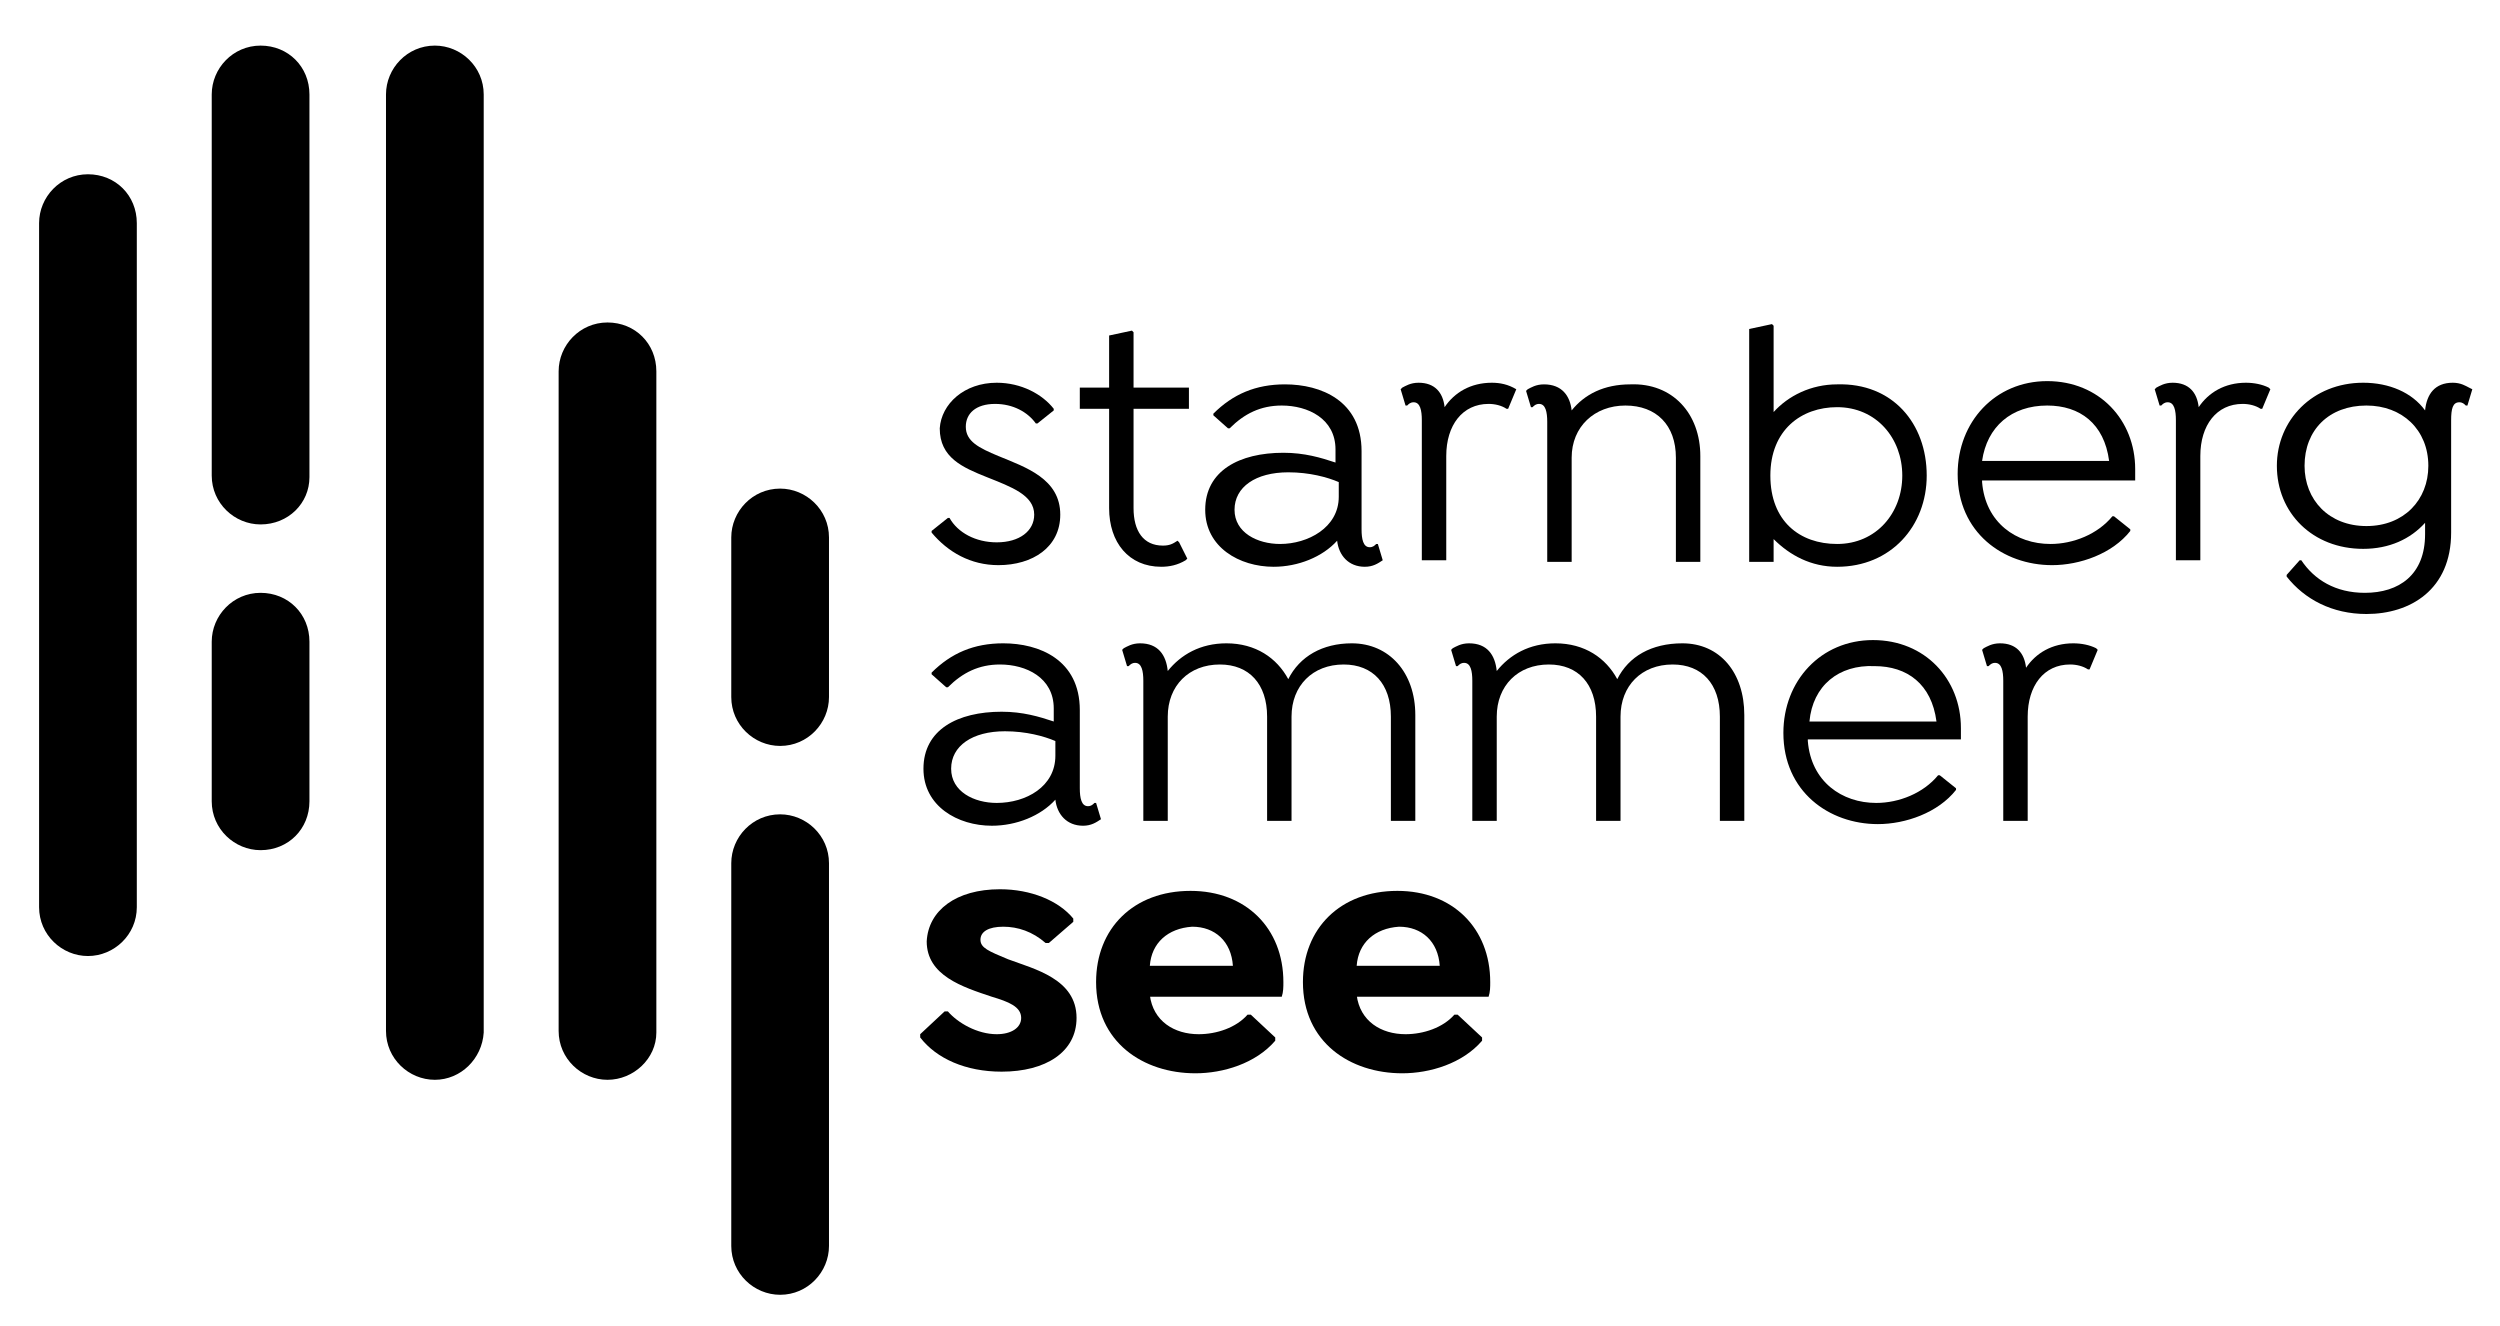
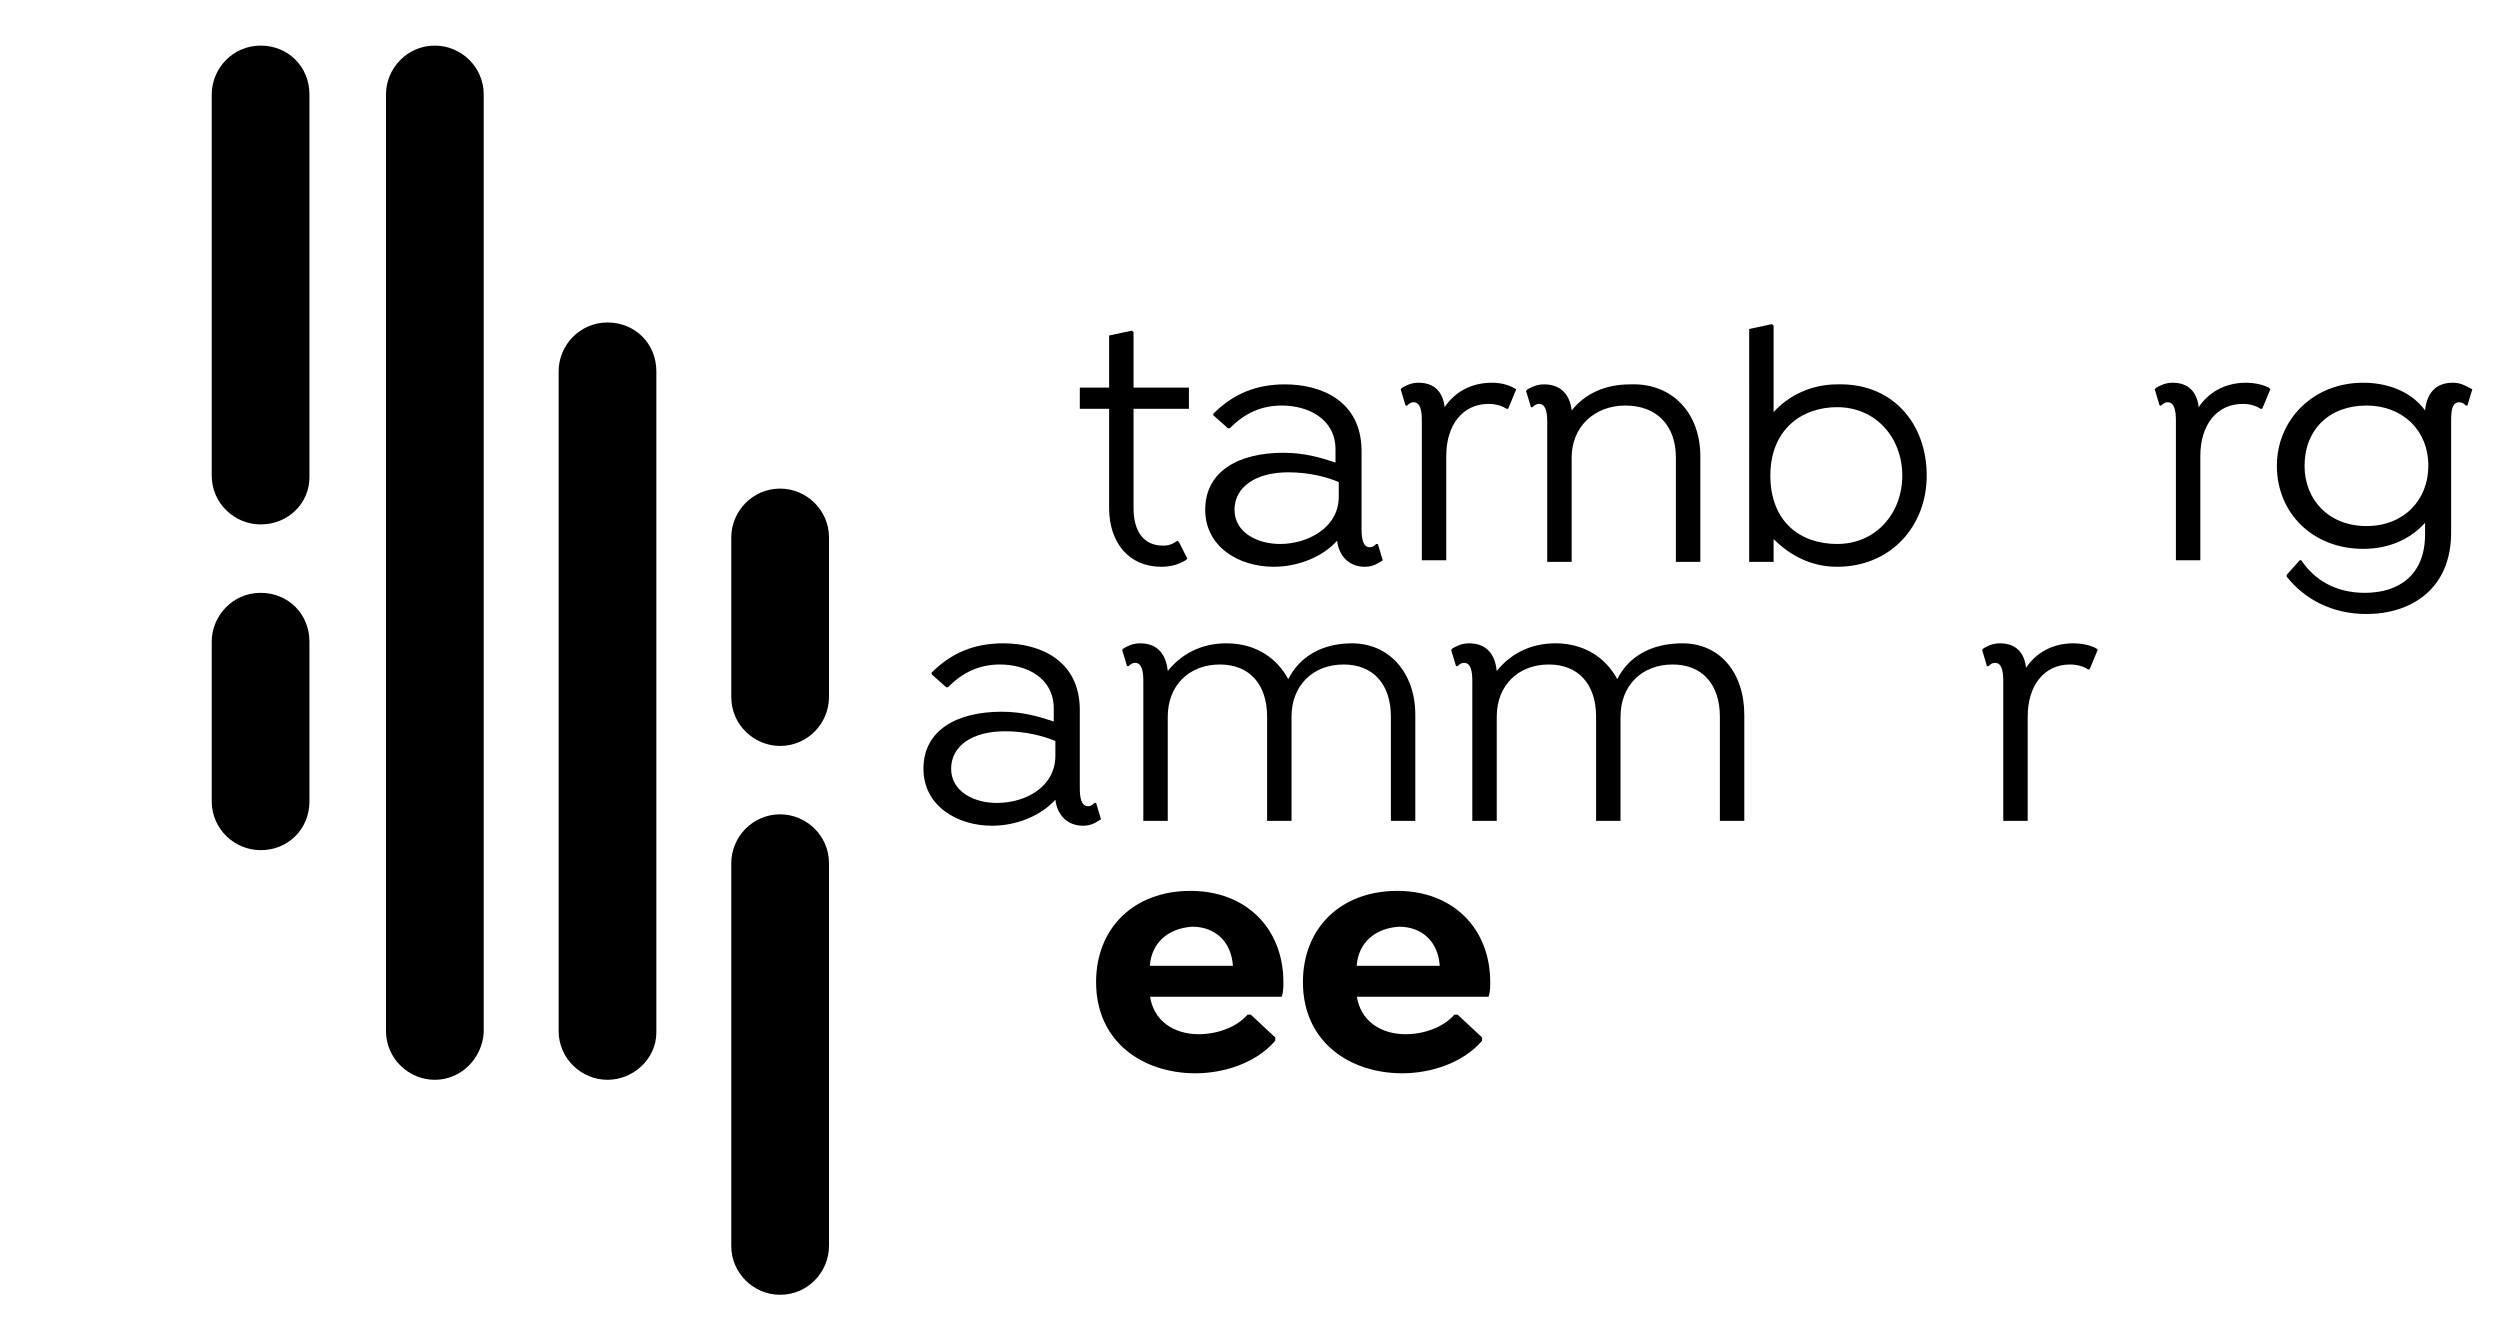
<svg xmlns="http://www.w3.org/2000/svg" xmlns:xlink="http://www.w3.org/1999/xlink" version="1.1" id="Ebene_1" x="0px" y="0px" viewBox="0 0 153.5 81.4" style="enable-background:new 0 0 153.5 81.4;" xml:space="preserve">
  <style type="text/css">
	.st0{clip-path:url(#SVGID_2_);}
	.st1{clip-path:url(#SVGID_4_);}
	.st2{clip-path:url(#SVGID_6_);}
	.st3{clip-path:url(#SVGID_8_);}
	.st4{clip-path:url(#SVGID_10_);}
	.st5{clip-path:url(#SVGID_12_);}
	.st6{clip-path:url(#SVGID_14_);}
	.st7{clip-path:url(#SVGID_16_);}
	.st8{clip-path:url(#SVGID_18_);}
	.st9{clip-path:url(#SVGID_20_);}
	.st10{clip-path:url(#SVGID_22_);}
	.st11{clip-path:url(#SVGID_24_);}
	.st12{clip-path:url(#SVGID_26_);}
	.st13{clip-path:url(#SVGID_28_);}
	.st14{clip-path:url(#SVGID_30_);}
	.st15{clip-path:url(#SVGID_32_);}
	.st16{clip-path:url(#SVGID_34_);}
	.st17{clip-path:url(#SVGID_36_);}
	.st18{clip-path:url(#SVGID_38_);}
	.st19{clip-path:url(#SVGID_40_);}
	.st20{clip-path:url(#SVGID_42_);}
	.st21{clip-path:url(#SVGID_44_);}
	.st22{clip-path:url(#SVGID_46_);}
	.st23{clip-path:url(#SVGID_48_);}
</style>
  <g>
    <g>
      <defs>
        <rect id="SVGID_1_" x="2.4" y="2.8" width="149.4" height="76.7" />
      </defs>
      <clipPath id="SVGID_2_">
        <use xlink:href="#SVGID_1_" style="overflow:visible;" />
      </clipPath>
-       <path class="st0" d="M61.2,23.5c1.5,0,2.8,0.7,3.5,1.6v0.1l-1,0.8h-0.1c-0.5-0.7-1.4-1.2-2.5-1.2c-1.2,0-1.8,0.6-1.8,1.4    c0,0.9,0.8,1.3,2,1.8c1.7,0.7,3.8,1.4,3.8,3.6c0,2-1.7,3.1-3.8,3.1c-1.7,0-3.1-0.8-4.1-2v-0.1l1-0.8h0.1c0.5,0.9,1.6,1.5,2.9,1.5    c1.4,0,2.3-0.7,2.3-1.7c0-1.2-1.4-1.7-2.9-2.3c-1.5-0.6-2.9-1.2-2.9-3C57.8,24.8,59.2,23.5,61.2,23.5" />
    </g>
    <g>
      <defs>
        <rect id="SVGID_3_" x="2.4" y="2.8" width="149.4" height="76.7" />
      </defs>
      <clipPath id="SVGID_4_">
        <use xlink:href="#SVGID_3_" style="overflow:visible;" />
      </clipPath>
      <path class="st1" d="M69.6,25.1v6.1c0,1.4,0.6,2.3,1.8,2.3c0.4,0,0.6-0.1,0.9-0.3l0.1,0.1l0.5,1l-0.1,0.1c-0.5,0.3-1,0.4-1.5,0.4    c-2,0-3.2-1.5-3.2-3.6v-6.1h-1.8v-1.3h1.8v-3.2l1.4-0.3l0.1,0.1v3.4H73v1.3C73,25.1,69.6,25.1,69.6,25.1z" />
    </g>
    <g>
      <defs>
        <rect id="SVGID_5_" x="2.4" y="2.8" width="149.4" height="76.7" />
      </defs>
      <clipPath id="SVGID_6_">
        <use xlink:href="#SVGID_5_" style="overflow:visible;" />
      </clipPath>
      <path class="st2" d="M84.9,34.4L84.9,34.4c-0.3,0.2-0.6,0.4-1.1,0.4c-1,0-1.6-0.7-1.7-1.6c-0.9,1-2.4,1.6-3.9,1.6    c-2.1,0-4.2-1.2-4.2-3.5c0-2.4,2.1-3.5,4.8-3.5c1.3,0,2.3,0.3,3.2,0.6v-0.8c0-1.9-1.7-2.7-3.3-2.7c-1.3,0-2.3,0.5-3.2,1.4h-0.1    l-0.9-0.8v-0.1c1.2-1.2,2.6-1.8,4.4-1.8c2.2,0,4.7,1,4.7,4.1v4.8c0,0.6,0.1,1.1,0.5,1.1c0.2,0,0.3-0.1,0.4-0.2h0.1L84.9,34.4z     M82.2,30.5v-0.9c-0.7-0.3-1.8-0.6-3.1-0.6c-2,0-3.3,0.9-3.3,2.3c0,1.4,1.4,2.1,2.8,2.1C80.3,33.4,82.2,32.4,82.2,30.5" />
    </g>
    <g>
      <defs>
        <rect id="SVGID_7_" x="2.4" y="2.8" width="149.4" height="76.7" />
      </defs>
      <clipPath id="SVGID_8_">
        <use xlink:href="#SVGID_7_" style="overflow:visible;" />
      </clipPath>
      <path class="st3" d="M93.1,23.9l-0.5,1.2h-0.1c-0.3-0.2-0.7-0.3-1.1-0.3c-1.6,0-2.6,1.3-2.6,3.2v6.4h-1.5v-8.6    c0-0.6-0.1-1.1-0.5-1.1c-0.2,0-0.3,0.1-0.4,0.2h-0.1l-0.3-1l0.1-0.1c0.2-0.1,0.5-0.3,1-0.3c1,0,1.5,0.6,1.6,1.5    c0.6-0.9,1.6-1.5,2.9-1.5C92.1,23.5,92.6,23.6,93.1,23.9L93.1,23.9z" />
    </g>
    <g>
      <defs>
        <rect id="SVGID_9_" x="2.4" y="2.8" width="149.4" height="76.7" />
      </defs>
      <clipPath id="SVGID_10_">
        <use xlink:href="#SVGID_9_" style="overflow:visible;" />
      </clipPath>
      <path class="st4" d="M104.4,28v6.5h-1.5v-6.4c0-2-1.2-3.2-3.1-3.2s-3.3,1.3-3.3,3.2v6.4H95v-8.6c0-0.6-0.1-1.1-0.5-1.1    c-0.2,0-0.3,0.1-0.4,0.2H94l-0.3-1l0.1-0.1c0.2-0.1,0.5-0.3,1-0.3c1.1,0,1.6,0.7,1.7,1.6c0.8-1,2-1.6,3.6-1.6    C102.7,23.5,104.4,25.4,104.4,28" />
    </g>
    <g>
      <defs>
        <rect id="SVGID_11_" x="2.4" y="2.8" width="149.4" height="76.7" />
      </defs>
      <clipPath id="SVGID_12_">
        <use xlink:href="#SVGID_11_" style="overflow:visible;" />
      </clipPath>
      <path class="st5" d="M118.3,29.2c0,3.1-2.2,5.6-5.5,5.6c-1.6,0-2.9-0.7-3.9-1.7v1.4h-1.5V20.2l1.4-0.3l0.1,0.1v5.3    c0.9-1,2.3-1.7,3.9-1.7C116.2,23.5,118.3,26,118.3,29.2 M116.8,29.2c0-2.3-1.6-4.2-4-4.2c-2.2,0-4.1,1.4-4.1,4.2s1.8,4.2,4.1,4.2    C115.2,33.4,116.8,31.5,116.8,29.2" />
    </g>
    <g>
      <defs>
-         <rect id="SVGID_13_" x="2.4" y="2.8" width="149.4" height="76.7" />
-       </defs>
+         </defs>
      <clipPath id="SVGID_14_">
        <use xlink:href="#SVGID_13_" style="overflow:visible;" />
      </clipPath>
      <path class="st6" d="M121.7,29.6c0.2,2.5,2.1,3.8,4.2,3.8c1.4,0,2.9-0.6,3.8-1.7h0.1l1,0.8v0.1c-1.1,1.4-3.1,2.1-4.8,2.1    c-3,0-5.8-2-5.8-5.6c0-3.2,2.3-5.7,5.5-5.7s5.4,2.4,5.4,5.4c0,0.3,0,0.5,0,0.7h-9.4V29.6z M121.7,28.3h7.8    c-0.3-2.3-1.8-3.4-3.8-3.4C123.5,24.9,122,26.2,121.7,28.3" />
    </g>
  </g>
  <g>
    <g>
      <defs>
        <rect id="SVGID_15_" x="2.4" y="2.8" width="149.4" height="76.7" />
      </defs>
      <clipPath id="SVGID_16_">
        <use xlink:href="#SVGID_15_" style="overflow:visible;" />
      </clipPath>
      <path class="st7" d="M139.4,23.9l-0.5,1.2h-0.1c-0.3-0.2-0.7-0.3-1.1-0.3c-1.6,0-2.6,1.3-2.6,3.2v6.4h-1.5v-8.6    c0-0.6-0.1-1.1-0.5-1.1c-0.2,0-0.3,0.1-0.4,0.2h-0.1l-0.3-1l0.1-0.1c0.2-0.1,0.5-0.3,1-0.3c1,0,1.5,0.6,1.6,1.5    c0.6-0.9,1.6-1.5,2.9-1.5c0.5,0,1,0.1,1.4,0.3L139.4,23.9z" />
    </g>
    <g>
      <defs>
        <rect id="SVGID_17_" x="2.4" y="2.8" width="149.4" height="76.7" />
      </defs>
      <clipPath id="SVGID_18_">
        <use xlink:href="#SVGID_17_" style="overflow:visible;" />
      </clipPath>
      <path class="st8" d="M151.8,23.9l-0.3,1h-0.1c-0.1-0.1-0.2-0.2-0.4-0.2c-0.4,0-0.5,0.4-0.5,1.1v6.9c0,3.5-2.5,5-5.2,5    c-2.1,0-3.8-0.9-4.9-2.3v-0.1l0.8-0.9h0.1c0.8,1.2,2.1,2,3.9,2c2.1,0,3.7-1.1,3.7-3.6v-0.7c-0.9,1-2.2,1.6-3.8,1.6    c-3.1,0-5.3-2.2-5.3-5.1c0-2.8,2.2-5.1,5.3-5.1c1.6,0,3,0.6,3.8,1.7c0.1-1,0.6-1.7,1.7-1.7c0.5,0,0.8,0.2,1,0.3L151.8,23.9z     M149.1,28.6c0-2.2-1.6-3.7-3.8-3.7c-2.3,0-3.8,1.5-3.8,3.7c0,2.1,1.5,3.7,3.8,3.7S149.1,30.7,149.1,28.6" />
    </g>
  </g>
  <g>
    <g>
      <defs>
        <rect id="SVGID_19_" x="2.4" y="2.8" width="149.4" height="76.7" />
      </defs>
      <clipPath id="SVGID_20_">
        <use xlink:href="#SVGID_19_" style="overflow:visible;" />
      </clipPath>
      <path class="st9" d="M67.6,50.3L67.6,50.3c-0.3,0.2-0.6,0.4-1.1,0.4c-1,0-1.6-0.7-1.7-1.6c-0.9,1-2.4,1.6-3.9,1.6    c-2.1,0-4.2-1.2-4.2-3.5c0-2.4,2.1-3.5,4.8-3.5c1.3,0,2.3,0.3,3.2,0.6v-0.8c0-1.9-1.7-2.7-3.3-2.7c-1.3,0-2.3,0.5-3.2,1.4h-0.1    l-0.9-0.8v-0.1c1.2-1.2,2.6-1.8,4.4-1.8c2.2,0,4.7,1,4.7,4.1v4.8c0,0.6,0.1,1.1,0.5,1.1c0.2,0,0.3-0.1,0.4-0.2h0.1L67.6,50.3z     M64.8,46.4v-0.9c-0.7-0.3-1.8-0.6-3.1-0.6c-2,0-3.3,0.9-3.3,2.3c0,1.4,1.4,2.1,2.8,2.1C63,49.3,64.8,48.3,64.8,46.4" />
    </g>
    <g>
      <defs>
        <rect id="SVGID_21_" x="2.4" y="2.8" width="149.4" height="76.7" />
      </defs>
      <clipPath id="SVGID_22_">
        <use xlink:href="#SVGID_21_" style="overflow:visible;" />
      </clipPath>
      <path class="st10" d="M86.9,43.9v6.5h-1.5V44c0-2-1.1-3.2-2.9-3.2c-1.9,0-3.2,1.3-3.2,3.2v6.4h-1.5V44c0-2-1.1-3.2-2.9-3.2    c-1.9,0-3.2,1.3-3.2,3.2v6.4h-1.5v-8.6c0-0.6-0.1-1.1-0.5-1.1c-0.2,0-0.3,0.1-0.4,0.2h-0.1l-0.3-1l0.1-0.1c0.2-0.1,0.5-0.3,1-0.3    c1.1,0,1.6,0.7,1.7,1.7c0.8-1,2-1.7,3.6-1.7c1.8,0,3.1,0.9,3.8,2.2c0.7-1.4,2.1-2.2,3.9-2.2C85.3,39.5,86.9,41.3,86.9,43.9" />
    </g>
    <g>
      <defs>
        <rect id="SVGID_23_" x="2.4" y="2.8" width="149.4" height="76.7" />
      </defs>
      <clipPath id="SVGID_24_">
        <use xlink:href="#SVGID_23_" style="overflow:visible;" />
      </clipPath>
      <path class="st11" d="M107.1,43.9v6.5h-1.5V44c0-2-1.1-3.2-2.9-3.2c-1.9,0-3.2,1.3-3.2,3.2v6.4H98V44c0-2-1.1-3.2-2.9-3.2    c-1.9,0-3.2,1.3-3.2,3.2v6.4h-1.5v-8.6c0-0.6-0.1-1.1-0.5-1.1c-0.2,0-0.3,0.1-0.4,0.2h-0.1l-0.3-1l0.1-0.1c0.2-0.1,0.5-0.3,1-0.3    c1.1,0,1.6,0.7,1.7,1.7c0.8-1,2-1.7,3.6-1.7c1.8,0,3.1,0.9,3.8,2.2c0.7-1.4,2.1-2.2,4-2.2C105.6,39.5,107.1,41.3,107.1,43.9" />
    </g>
    <g>
      <defs>
        <rect id="SVGID_25_" x="2.4" y="2.8" width="149.4" height="76.7" />
      </defs>
      <clipPath id="SVGID_26_">
        <use xlink:href="#SVGID_25_" style="overflow:visible;" />
      </clipPath>
-       <path class="st12" d="M111,45.5c0.2,2.5,2.1,3.8,4.2,3.8c1.4,0,2.9-0.6,3.8-1.7h0.1l1,0.8v0.1c-1.1,1.4-3.1,2.1-4.8,2.1    c-3,0-5.8-2-5.8-5.6c0-3.2,2.3-5.7,5.5-5.7s5.4,2.4,5.4,5.4c0,0.3,0,0.5,0,0.7H111V45.5z M111.1,44.3h7.8    c-0.3-2.3-1.8-3.4-3.8-3.4C112.9,40.8,111.3,42.1,111.1,44.3" />
    </g>
    <g>
      <defs>
        <rect id="SVGID_27_" x="2.4" y="2.8" width="149.4" height="76.7" />
      </defs>
      <clipPath id="SVGID_28_">
        <use xlink:href="#SVGID_27_" style="overflow:visible;" />
      </clipPath>
      <path class="st13" d="M128.8,39.9l-0.5,1.2h-0.1c-0.3-0.2-0.7-0.3-1.1-0.3c-1.6,0-2.6,1.3-2.6,3.2v6.4H123v-8.6    c0-0.6-0.1-1.1-0.5-1.1c-0.2,0-0.3,0.1-0.4,0.2H122l-0.3-1l0.1-0.1c0.2-0.1,0.5-0.3,1-0.3c1,0,1.5,0.6,1.6,1.5    c0.6-0.9,1.6-1.5,2.9-1.5c0.5,0,1,0.1,1.4,0.3L128.8,39.9z" />
    </g>
    <g>
      <defs>
        <rect id="SVGID_29_" x="2.4" y="2.8" width="149.4" height="76.7" />
      </defs>
      <clipPath id="SVGID_30_">
        <use xlink:href="#SVGID_29_" style="overflow:visible;" />
      </clipPath>
-       <path class="st14" d="M61.4,54.6c1.9,0,3.6,0.7,4.5,1.8v0.2l-1.5,1.3h-0.2c-0.8-0.7-1.7-1-2.6-1c-0.9,0-1.4,0.3-1.4,0.8    s0.5,0.7,1.7,1.2c1.6,0.6,4.2,1.2,4.2,3.6c0,2.1-1.9,3.3-4.6,3.3c-2.2,0-4-0.8-5-2.1v-0.2l1.5-1.4h0.2c0.6,0.7,1.8,1.4,3,1.4    c0.9,0,1.5-0.4,1.5-1c0-0.7-0.8-1-1.8-1.3c-1.8-0.6-4-1.3-4-3.4C57,55.9,58.7,54.6,61.4,54.6" />
    </g>
    <g>
      <defs>
        <rect id="SVGID_31_" x="2.4" y="2.8" width="149.4" height="76.7" />
      </defs>
      <clipPath id="SVGID_32_">
        <use xlink:href="#SVGID_31_" style="overflow:visible;" />
      </clipPath>
      <path class="st15" d="M70.6,61.1c0.2,1.6,1.5,2.4,3,2.4c1.1,0,2.3-0.4,3-1.2h0.2l1.5,1.4v0.2c-1.2,1.4-3.2,2-4.9,2    c-3.2,0-6.1-1.9-6.1-5.6c0-3.3,2.3-5.6,5.8-5.6c3.4,0,5.7,2.3,5.7,5.6c0,0.3,0,0.6-0.1,0.9h-8.1V61.1z M70.6,59.3h5.1    c-0.1-1.5-1.1-2.4-2.5-2.4C71.7,57,70.7,57.9,70.6,59.3" />
    </g>
    <g>
      <defs>
        <rect id="SVGID_33_" x="2.4" y="2.8" width="149.4" height="76.7" />
      </defs>
      <clipPath id="SVGID_34_">
        <use xlink:href="#SVGID_33_" style="overflow:visible;" />
      </clipPath>
      <path class="st16" d="M83.3,61.1c0.2,1.6,1.5,2.4,3,2.4c1.1,0,2.3-0.4,3-1.2h0.2l1.5,1.4v0.2c-1.2,1.4-3.2,2-4.9,2    c-3.2,0-6.1-1.9-6.1-5.6c0-3.3,2.3-5.6,5.8-5.6c3.4,0,5.7,2.3,5.7,5.6c0,0.3,0,0.6-0.1,0.9h-8.1V61.1z M83.3,59.3h5.1    c-0.1-1.5-1.1-2.4-2.5-2.4C84.4,57,83.4,57.9,83.3,59.3" />
    </g>
    <g>
      <defs>
-         <rect id="SVGID_35_" x="2.4" y="2.8" width="149.4" height="76.7" />
-       </defs>
+         </defs>
      <clipPath id="SVGID_36_">
        <use xlink:href="#SVGID_35_" style="overflow:visible;" />
      </clipPath>
      <path class="st17" d="M5.4,58.7L5.4,58.7c-1.6,0-3-1.3-3-3v-42c0-1.6,1.3-3,3-3s3,1.3,3,3v42C8.4,57.4,7,58.7,5.4,58.7" />
    </g>
    <g>
      <defs>
        <rect id="SVGID_37_" x="2.4" y="2.8" width="149.4" height="76.7" />
      </defs>
      <clipPath id="SVGID_38_">
        <use xlink:href="#SVGID_37_" style="overflow:visible;" />
      </clipPath>
      <path class="st18" d="M37.3,66.3L37.3,66.3c-1.6,0-3-1.3-3-3V22.8c0-1.6,1.3-3,3-3s3,1.3,3,3v40.6C40.3,65,38.9,66.3,37.3,66.3" />
    </g>
    <g>
      <defs>
        <rect id="SVGID_39_" x="2.4" y="2.8" width="149.4" height="76.7" />
      </defs>
      <clipPath id="SVGID_40_">
        <use xlink:href="#SVGID_39_" style="overflow:visible;" />
      </clipPath>
      <path class="st19" d="M26.7,66.3L26.7,66.3c-1.6,0-3-1.3-3-3V5.8c0-1.6,1.3-3,3-3c1.6,0,3,1.3,3,3v57.6    C29.6,65,28.3,66.3,26.7,66.3" />
    </g>
    <g>
      <defs>
        <rect id="SVGID_41_" x="2.4" y="2.8" width="149.4" height="76.7" />
      </defs>
      <clipPath id="SVGID_42_">
        <use xlink:href="#SVGID_41_" style="overflow:visible;" />
      </clipPath>
      <path class="st20" d="M16,32.2L16,32.2c-1.6,0-3-1.3-3-3V5.8c0-1.6,1.3-3,3-3s3,1.3,3,3v23.5C19,30.9,17.7,32.2,16,32.2" />
    </g>
    <g>
      <defs>
        <rect id="SVGID_43_" x="2.4" y="2.8" width="149.4" height="76.7" />
      </defs>
      <clipPath id="SVGID_44_">
        <use xlink:href="#SVGID_43_" style="overflow:visible;" />
      </clipPath>
      <path class="st21" d="M16,52.2L16,52.2c-1.6,0-3-1.3-3-3v-9.8c0-1.6,1.3-3,3-3s3,1.3,3,3v9.8C19,50.9,17.7,52.2,16,52.2" />
    </g>
    <g>
      <defs>
        <rect id="SVGID_45_" x="2.4" y="2.8" width="149.4" height="76.7" />
      </defs>
      <clipPath id="SVGID_46_">
        <use xlink:href="#SVGID_45_" style="overflow:visible;" />
      </clipPath>
      <path class="st22" d="M47.9,79.5L47.9,79.5c-1.6,0-3-1.3-3-3V53c0-1.6,1.3-3,3-3c1.6,0,3,1.3,3,3v23.5    C50.9,78.1,49.6,79.5,47.9,79.5" />
    </g>
    <g>
      <defs>
        <rect id="SVGID_47_" x="2.4" y="2.8" width="149.4" height="76.7" />
      </defs>
      <clipPath id="SVGID_48_">
        <use xlink:href="#SVGID_47_" style="overflow:visible;" />
      </clipPath>
      <path class="st23" d="M47.9,45.8L47.9,45.8c-1.6,0-3-1.3-3-3V33c0-1.6,1.3-3,3-3c1.6,0,3,1.3,3,3v9.8    C50.9,44.4,49.6,45.8,47.9,45.8" />
    </g>
  </g>
</svg>